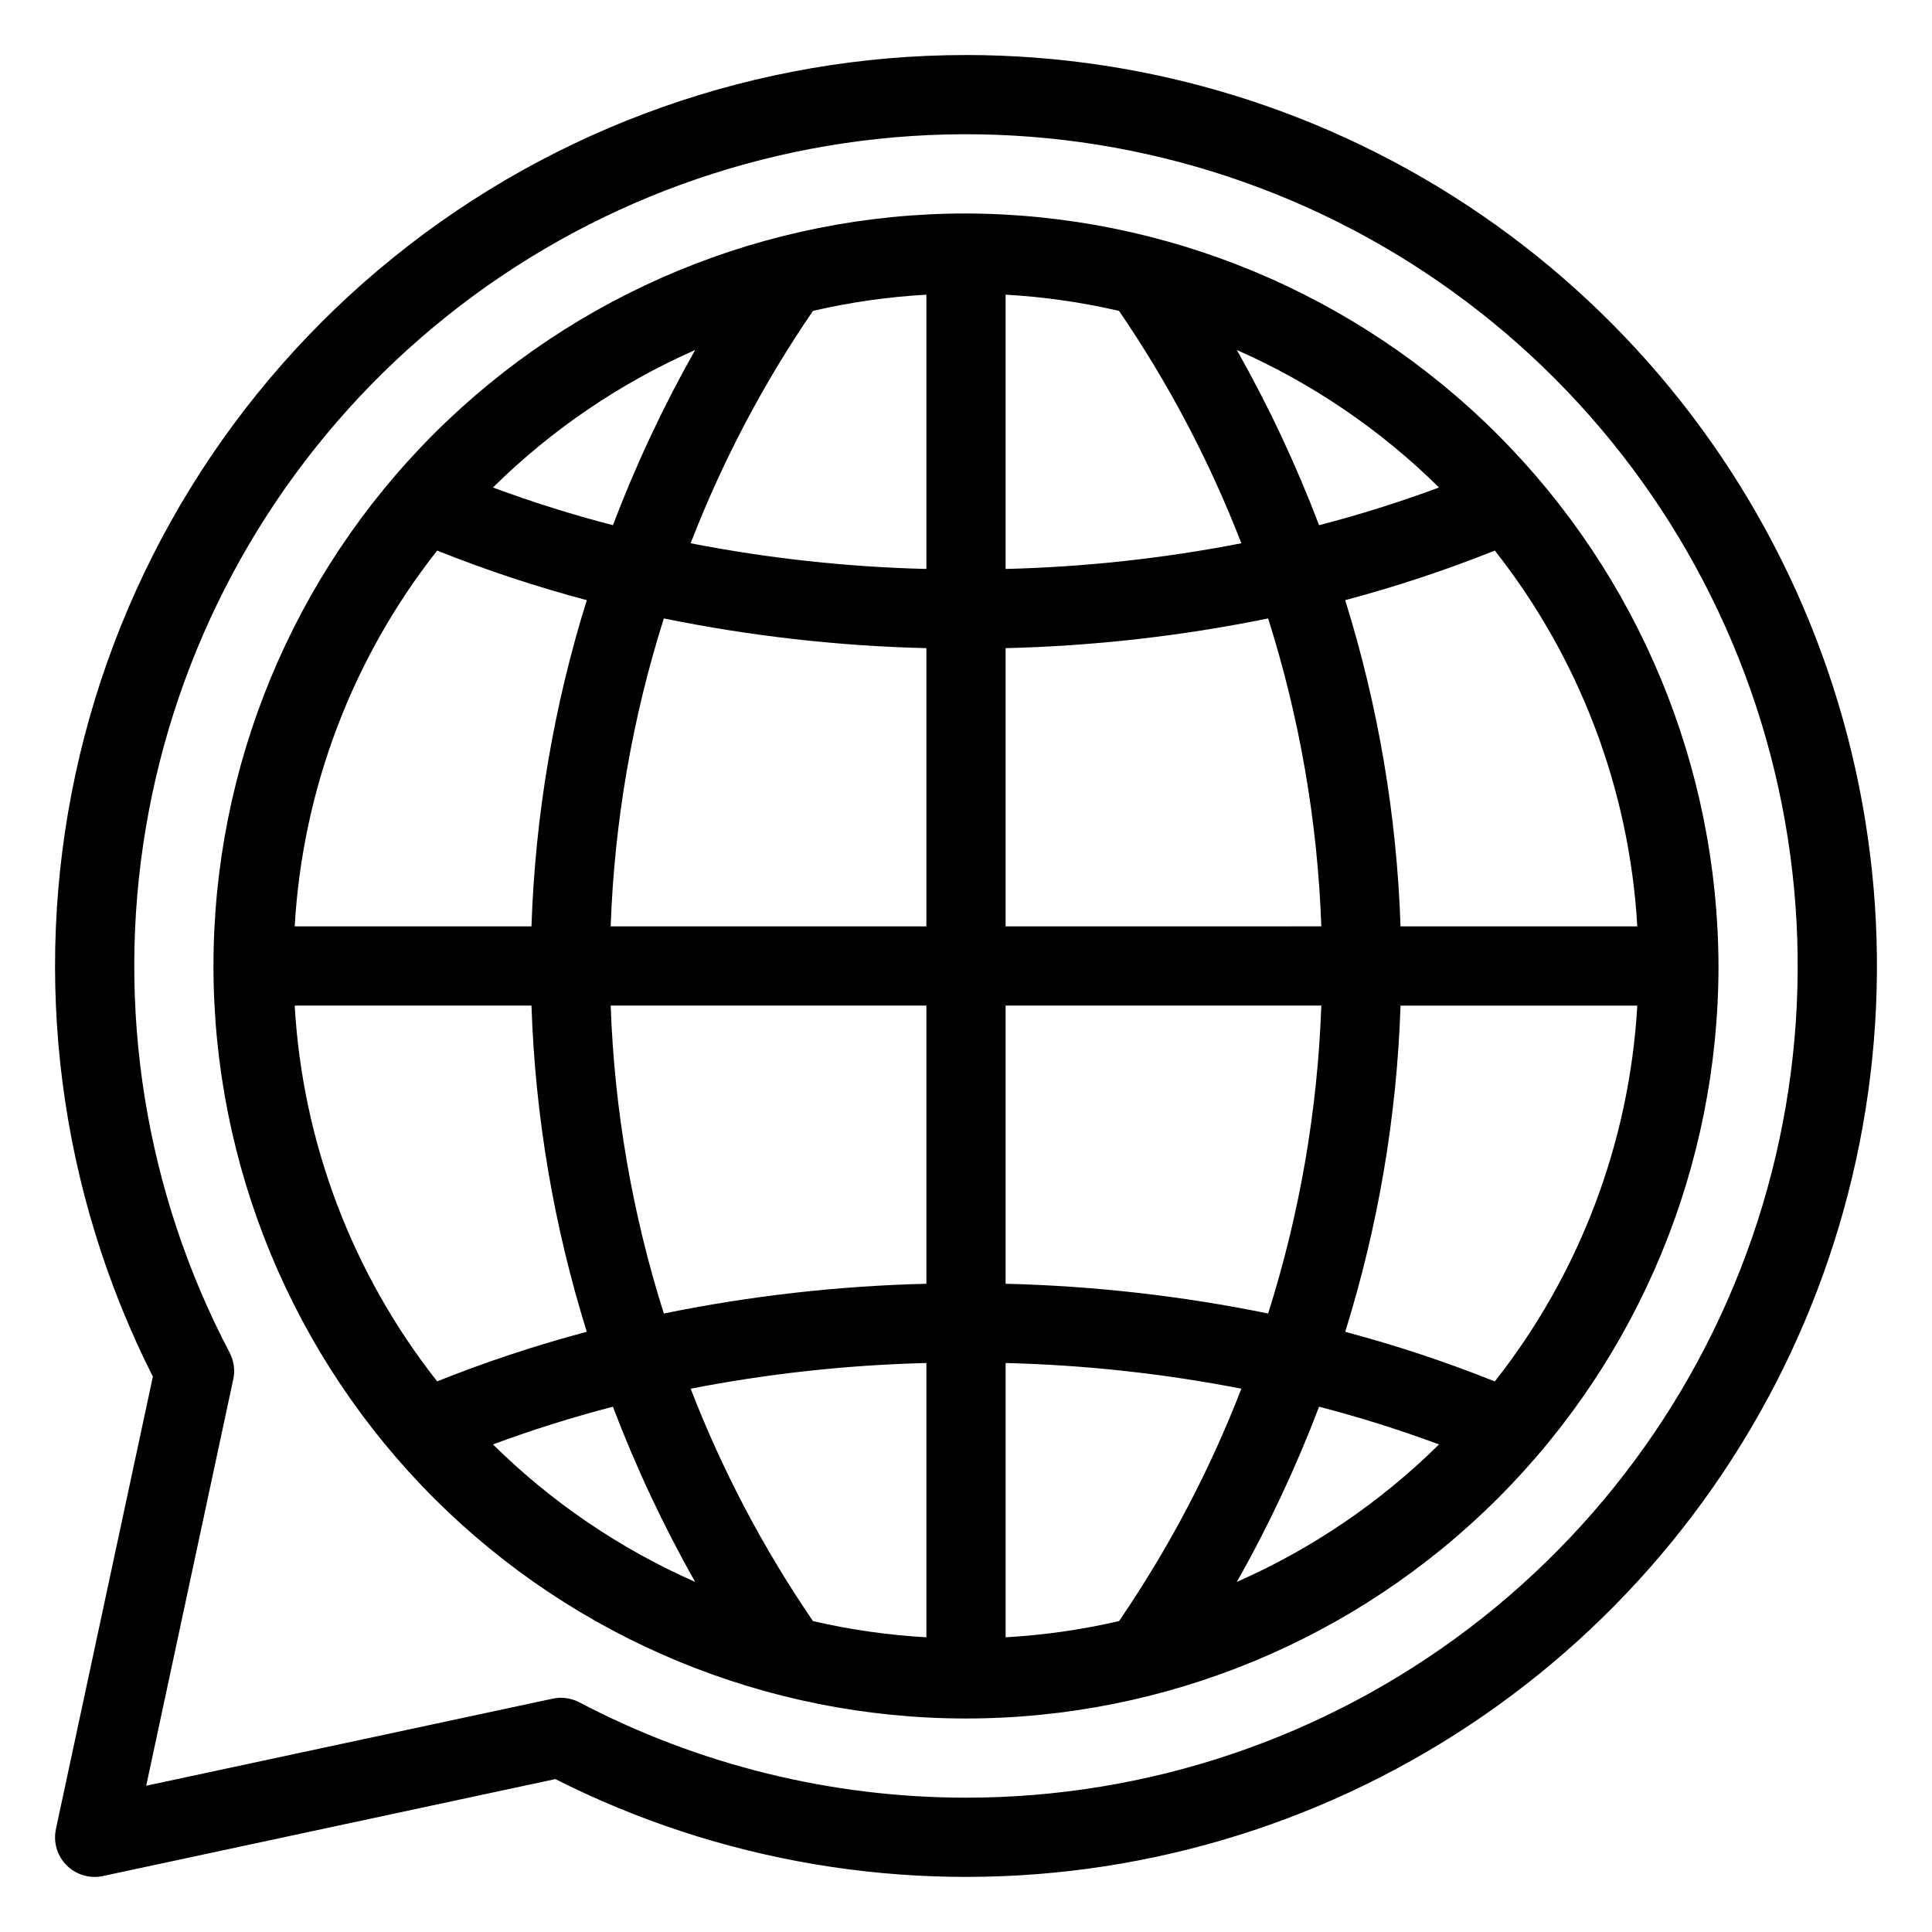
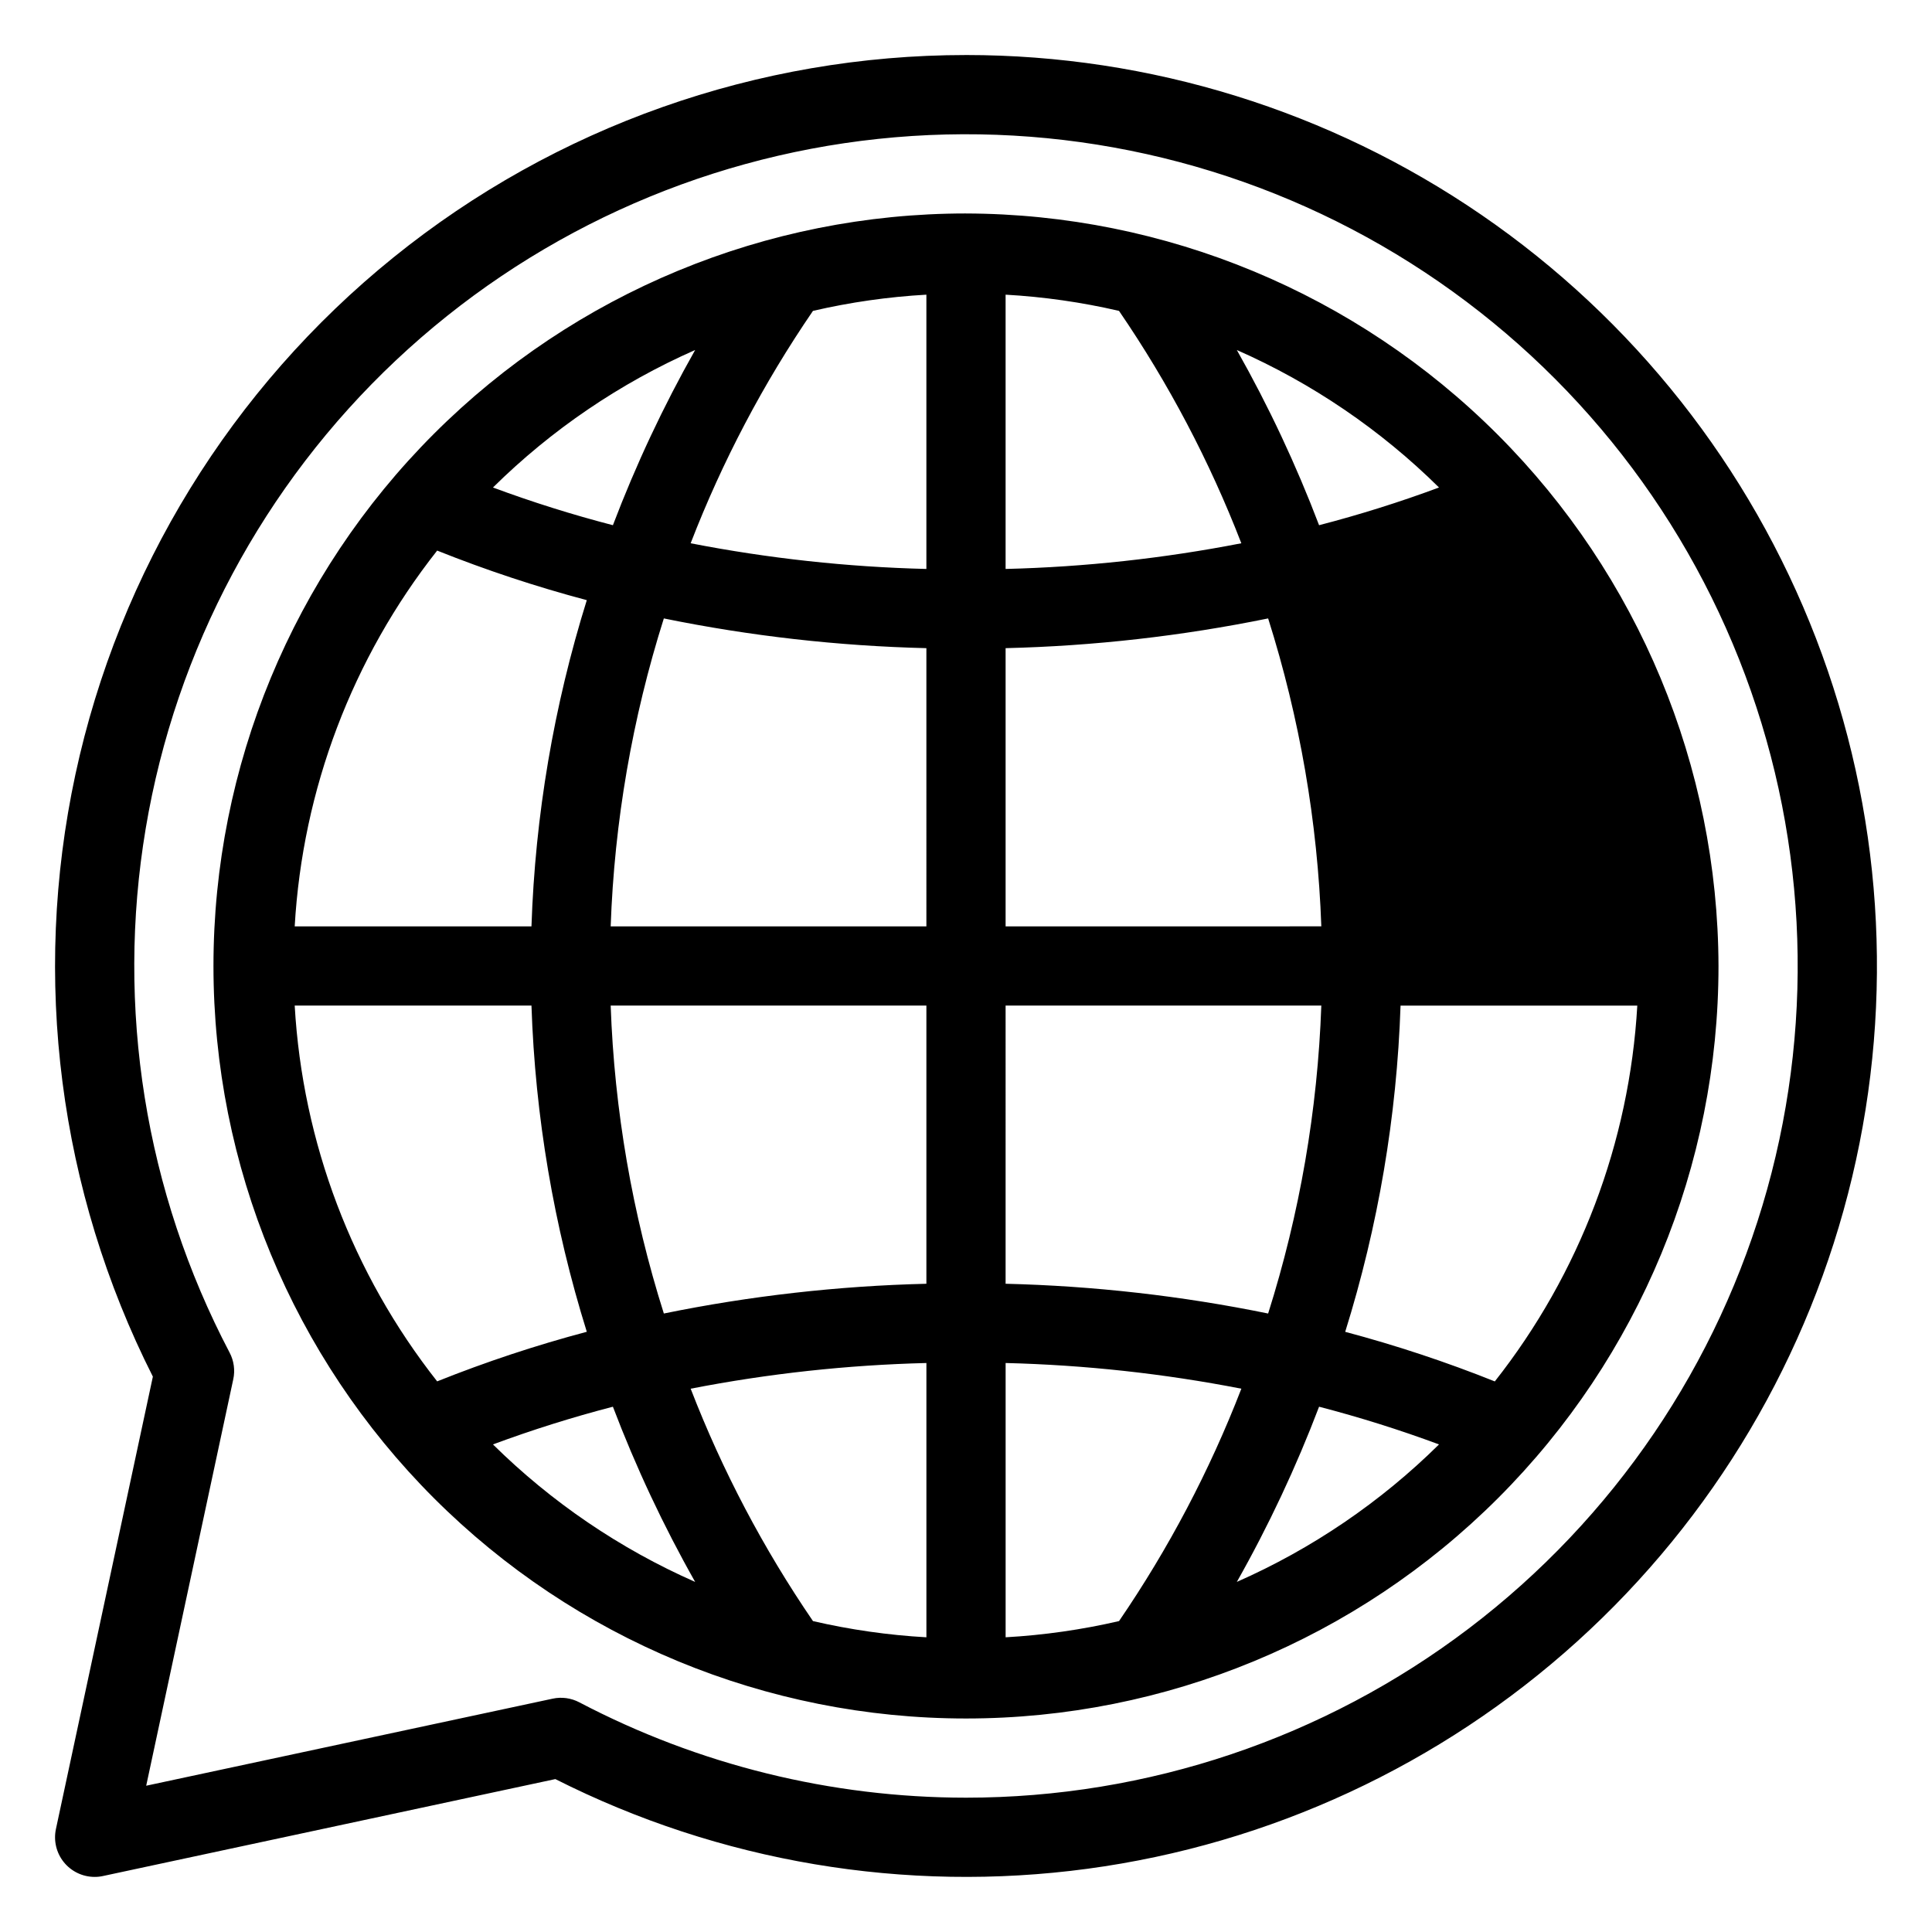
<svg xmlns="http://www.w3.org/2000/svg" fill="#000000" width="800px" height="800px" version="1.1" viewBox="144 144 512 512">
-   <path d="m400 200.57c-52.891 0-103.62 21.012-141.02 58.41s-58.41 88.125-58.41 141.02 21.012 103.61 58.41 141.01c37.398 37.402 88.125 58.41 141.02 58.41s103.61-21.008 141.01-58.41c37.402-37.398 58.41-88.121 58.41-141.01-0.141-52.848-21.199-103.49-58.566-140.86-37.367-37.367-88.012-58.426-140.86-58.566zm140.14 309.52c-12.938-5.176-26.18-9.562-39.648-13.141 8.75-28.027 13.684-57.109 14.668-86.453h62.746-0.004c-2.082 36.281-15.266 71.051-37.762 99.594zm-129.64 67.809v-72.688c20.977 0.52 41.875 2.797 62.473 6.809-8.395 21.711-19.273 42.375-32.418 61.586-9.875 2.285-19.934 3.723-30.055 4.293zm-51.051-4.297v0.004c-13.145-19.211-24.023-39.875-32.414-61.586 20.598-4.012 41.492-6.289 62.473-6.809v72.688c-10.125-0.57-20.18-2.008-30.059-4.293zm-137.35-163.11h62.746c0.98 29.344 5.914 58.422 14.664 86.445-13.473 3.578-26.715 7.965-39.656 13.141-22.492-28.543-35.672-63.309-37.754-99.586zm37.754-120.58c12.941 5.172 26.184 9.559 39.656 13.137-8.75 28.027-13.684 57.102-14.664 86.449h-62.746c2.082-36.281 15.262-71.047 37.754-99.586zm129.65-67.82v72.688c-20.98-0.516-41.875-2.797-62.473-6.809 8.391-21.707 19.27-42.375 32.414-61.582 9.879-2.289 19.934-3.727 30.059-4.297zm51.051 4.297h-0.004c13.145 19.207 24.023 39.875 32.418 61.582-20.598 4.012-41.496 6.293-62.473 6.809v-72.688c10.121 0.57 20.18 2.008 30.055 4.297zm31.223 10.367h-0.004c19.93 8.785 38.09 21.133 53.582 36.438-10.418 3.867-21.027 7.199-31.785 9.992-6.086-16.004-13.371-31.523-21.797-46.43zm-82.273 152.74h-83.668c0.98-27.715 5.723-55.168 14.09-81.605 22.914 4.676 46.199 7.312 69.578 7.879zm0 20.992v73.727-0.004c-23.379 0.566-46.664 3.203-69.578 7.883-8.367-26.441-13.109-53.895-14.09-81.605zm20.992 0h83.668c-0.984 27.715-5.727 55.168-14.094 81.609-22.914-4.68-46.195-7.32-69.574-7.887zm0-20.992v-73.727c23.379-0.566 46.66-3.203 69.574-7.879 8.367 26.438 13.109 53.891 14.094 81.605zm-104.07-106.31c-10.758-2.793-21.367-6.125-31.785-9.992 15.496-15.305 33.652-27.652 53.582-36.438-8.426 14.906-15.711 30.426-21.797 46.43zm0 233.61c6.086 16.004 13.371 31.527 21.797 46.43-19.93-8.785-38.086-21.133-53.582-36.438 10.418-3.863 21.027-7.199 31.785-9.992zm187.14 0h0.004c10.754 2.793 21.363 6.129 31.785 9.992-15.496 15.305-33.652 27.652-53.582 36.438 8.426-14.902 15.711-30.426 21.797-46.43zm21.59-127.3c-0.984-29.344-5.918-58.422-14.668-86.449 13.473-3.578 26.715-7.965 39.656-13.137 22.492 28.539 35.672 63.305 37.754 99.586zm-115.16-230.91c-55.211 0-108.75 18.922-151.7 53.617-42.945 34.691-72.703 83.059-84.312 137.04-11.605 53.977-4.363 110.3 20.527 159.58l-25.688 119.88c-0.664 3.102 0.105 6.336 2.098 8.801 1.992 2.465 4.992 3.898 8.164 3.898 0.742 0.004 1.48-0.074 2.203-0.234l119.88-25.688h0.004c43.535 21.988 92.711 30.27 141.05 23.762 48.34-6.512 93.57-27.512 129.74-60.234 36.168-32.723 61.578-75.633 72.879-123.08 11.301-47.449 7.965-97.207-9.57-142.72-17.535-45.512-48.441-84.648-88.656-112.25-40.211-27.602-87.84-42.375-136.61-42.375zm0 461.82c-35.695-0.012-70.852-8.684-102.46-25.266-2.172-1.148-4.68-1.492-7.082-0.973l-107.71 23.07 23.07-107.7c0.523-2.406 0.18-4.918-0.973-7.094-22.379-42.625-30.184-91.402-22.227-138.88 7.953-47.48 31.238-91.051 66.289-124.05 35.051-33 79.941-53.617 127.82-58.703 47.871-5.082 96.094 5.644 137.29 30.551 41.199 24.902 73.113 62.609 90.863 107.36 17.754 44.75 20.363 94.082 7.438 140.45-12.926 46.375-40.68 87.242-79.02 116.36-38.344 29.117-85.16 44.875-133.3 44.875z" />
+   <path d="m400 200.57c-52.891 0-103.62 21.012-141.02 58.41s-58.41 88.125-58.41 141.02 21.012 103.61 58.41 141.01c37.398 37.402 88.125 58.41 141.02 58.41s103.61-21.008 141.01-58.41c37.402-37.398 58.41-88.121 58.41-141.01-0.141-52.848-21.199-103.49-58.566-140.86-37.367-37.367-88.012-58.426-140.86-58.566zm140.14 309.52c-12.938-5.176-26.18-9.562-39.648-13.141 8.75-28.027 13.684-57.109 14.668-86.453h62.746-0.004c-2.082 36.281-15.266 71.051-37.762 99.594zm-129.64 67.809v-72.688c20.977 0.52 41.875 2.797 62.473 6.809-8.395 21.711-19.273 42.375-32.418 61.586-9.875 2.285-19.934 3.723-30.055 4.293zm-51.051-4.297v0.004c-13.145-19.211-24.023-39.875-32.414-61.586 20.598-4.012 41.492-6.289 62.473-6.809v72.688c-10.125-0.57-20.18-2.008-30.059-4.293zm-137.35-163.11h62.746c0.98 29.344 5.914 58.422 14.664 86.445-13.473 3.578-26.715 7.965-39.656 13.141-22.492-28.543-35.672-63.309-37.754-99.586zm37.754-120.58c12.941 5.172 26.184 9.559 39.656 13.137-8.75 28.027-13.684 57.102-14.664 86.449h-62.746c2.082-36.281 15.262-71.047 37.754-99.586zm129.65-67.82v72.688c-20.98-0.516-41.875-2.797-62.473-6.809 8.391-21.707 19.27-42.375 32.414-61.582 9.879-2.289 19.934-3.727 30.059-4.297zm51.051 4.297h-0.004c13.145 19.207 24.023 39.875 32.418 61.582-20.598 4.012-41.496 6.293-62.473 6.809v-72.688c10.121 0.57 20.18 2.008 30.055 4.297zm31.223 10.367h-0.004c19.93 8.785 38.09 21.133 53.582 36.438-10.418 3.867-21.027 7.199-31.785 9.992-6.086-16.004-13.371-31.523-21.797-46.43zm-82.273 152.74h-83.668c0.98-27.715 5.723-55.168 14.09-81.605 22.914 4.676 46.199 7.312 69.578 7.879zm0 20.992v73.727-0.004c-23.379 0.566-46.664 3.203-69.578 7.883-8.367-26.441-13.109-53.895-14.09-81.605zm20.992 0h83.668c-0.984 27.715-5.727 55.168-14.094 81.609-22.914-4.68-46.195-7.32-69.574-7.887zm0-20.992v-73.727c23.379-0.566 46.66-3.203 69.574-7.879 8.367 26.438 13.109 53.891 14.094 81.605zm-104.07-106.31c-10.758-2.793-21.367-6.125-31.785-9.992 15.496-15.305 33.652-27.652 53.582-36.438-8.426 14.906-15.711 30.426-21.797 46.43zm0 233.61c6.086 16.004 13.371 31.527 21.797 46.43-19.93-8.785-38.086-21.133-53.582-36.438 10.418-3.863 21.027-7.199 31.785-9.992zm187.14 0h0.004c10.754 2.793 21.363 6.129 31.785 9.992-15.496 15.305-33.652 27.652-53.582 36.438 8.426-14.902 15.711-30.426 21.797-46.43zm21.59-127.3zm-115.16-230.91c-55.211 0-108.75 18.922-151.7 53.617-42.945 34.691-72.703 83.059-84.312 137.04-11.605 53.977-4.363 110.3 20.527 159.58l-25.688 119.88c-0.664 3.102 0.105 6.336 2.098 8.801 1.992 2.465 4.992 3.898 8.164 3.898 0.742 0.004 1.48-0.074 2.203-0.234l119.88-25.688h0.004c43.535 21.988 92.711 30.27 141.05 23.762 48.34-6.512 93.57-27.512 129.74-60.234 36.168-32.723 61.578-75.633 72.879-123.08 11.301-47.449 7.965-97.207-9.57-142.72-17.535-45.512-48.441-84.648-88.656-112.25-40.211-27.602-87.84-42.375-136.61-42.375zm0 461.82c-35.695-0.012-70.852-8.684-102.46-25.266-2.172-1.148-4.68-1.492-7.082-0.973l-107.71 23.07 23.07-107.7c0.523-2.406 0.18-4.918-0.973-7.094-22.379-42.625-30.184-91.402-22.227-138.88 7.953-47.48 31.238-91.051 66.289-124.05 35.051-33 79.941-53.617 127.82-58.703 47.871-5.082 96.094 5.644 137.29 30.551 41.199 24.902 73.113 62.609 90.863 107.36 17.754 44.75 20.363 94.082 7.438 140.45-12.926 46.375-40.68 87.242-79.02 116.36-38.344 29.117-85.16 44.875-133.3 44.875z" />
</svg>